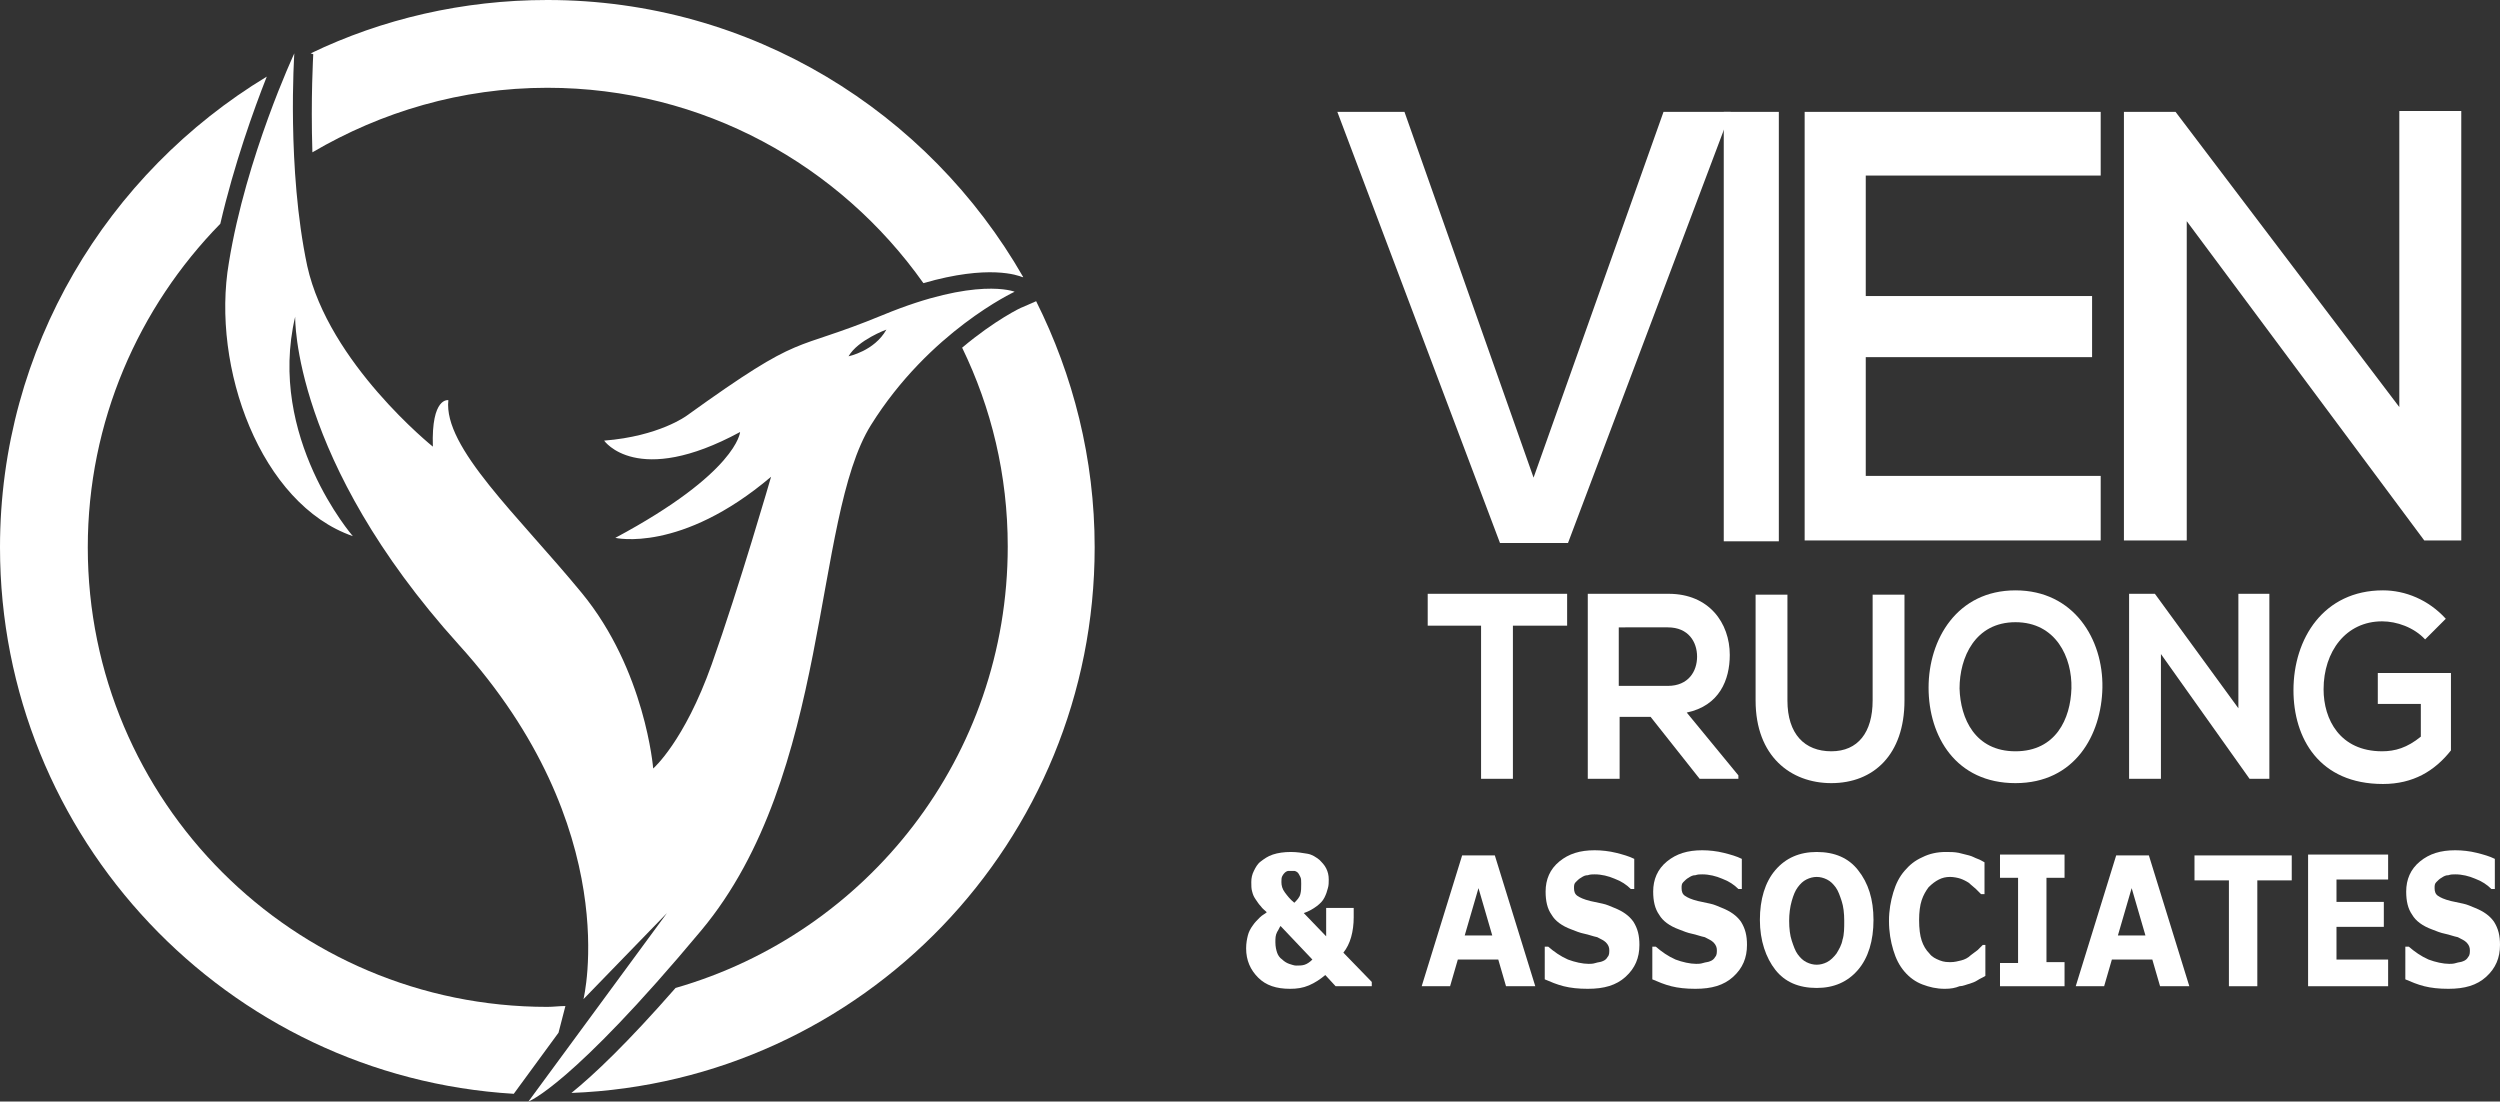
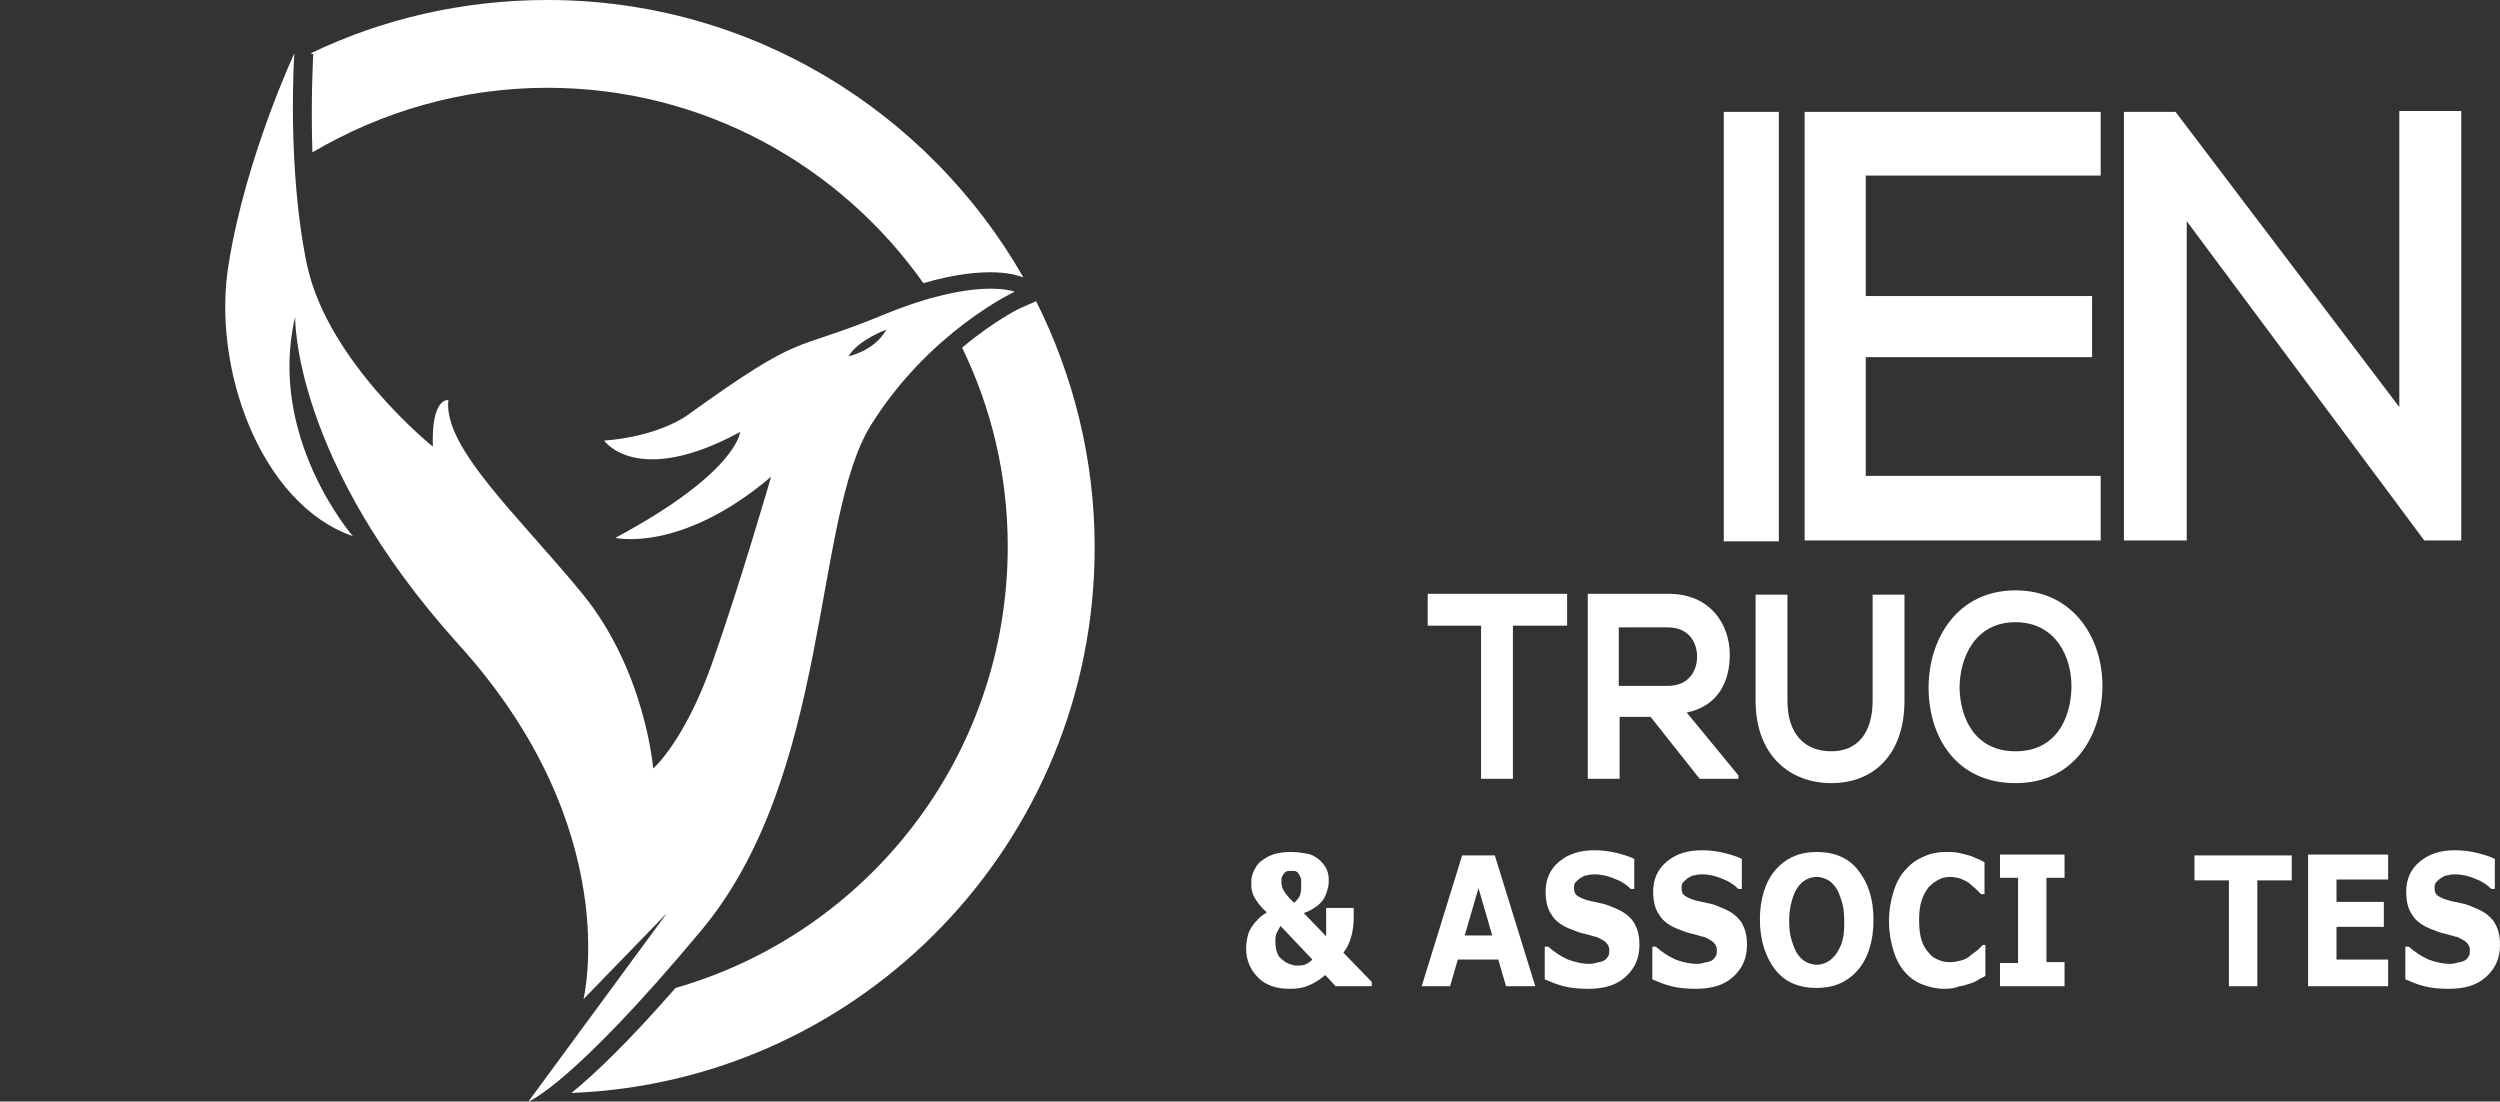
<svg xmlns="http://www.w3.org/2000/svg" version="1.1" id="Layer_2" x="0px" y="0px" viewBox="0 0 290.5 128" style="enable-background:new 0 0 290.5 128;" xml:space="preserve">
  <rect x="0" y="0" width="290.5" height="128" fill="#333333" stroke="none" />
  <style type="text/css">
	.st0{fill:#FFFFFF;}
</style>
  <g>
    <g>
      <path class="st0" d="M102.6,36.6c-10.9,4.5-8.9,1.7-22.8,11.7c0,0-3.2,2.4-9.6,2.9c0,0,3.8,5.5,15.8-1c0,0-0.3,4.7-14.5,12.3    c0,0,7.6,1.8,18.1-7.1c0,0-3.7,12.8-6.9,21.8s-6.8,12.1-6.8,12.1S75,77.9,67.6,68.9c-7.4-9-16.1-16.9-15.5-22.4c0,0-2-0.4-1.8,5.4    c0,0-12.1-9.7-14.6-21c-2.4-11.3-1.5-24.7-1.5-24.7s-5.6,12-7.6,24.3c-2.1,12.2,3.7,28.1,14.4,31.8c0,0-10-11.5-6.7-25.5    c0,0-0.4,16.6,19,38.1c19.4,21.4,14.5,41.2,14.5,41.2l9.7-10L61.4,128c0,0,5-1.8,20.1-19.9C96.6,90,94.4,60.3,101.2,49.4    c6.8-10.9,16.7-15.5,16.7-15.5S113.5,32.1,102.6,36.6z M98.6,41.4c1.1-1.9,4.4-3.1,4.4-3.1C101.6,40.8,98.6,41.4,98.6,41.4z" />
      <g>
        <path class="st0" d="M36.3,17.7c8-4.7,17.3-7.5,27.3-7.5c18.1,0,34,9,43.7,22.7c7.6-2.2,11-0.9,11.5-0.7l0.1,0     C107.9,13,87.3,0,63.6,0c-9.8,0-19.2,2.2-27.5,6.2l0.3,0.1C36.4,6.4,36.1,11.3,36.3,17.7z" />
-         <path class="st0" d="M65.7,116.9c-0.7,0-1.4,0.1-2.1,0.1c-29.5,0-53.4-23.9-53.4-53.4c0-14.6,5.9-27.9,15.4-37.6     c1.6-6.9,3.9-13.3,5.4-17.1C12.5,20.1,0,40.4,0,63.6c0,33.8,26.4,61.5,59.7,63.5l5.2-7.1L65.7,116.9z" />
        <path class="st0" d="M127.2,63.6c0-10.3-2.5-20-6.8-28.6l-1.6,0.7c-0.1,0-3.2,1.5-7,4.7c3.4,7,5.3,14.8,5.3,23.1     c0,24.4-16.3,44.9-38.6,51.3c-5.6,6.4-9.5,10.1-12.1,12.2C100.2,125.7,127.2,97.8,127.2,63.6z" />
      </g>
    </g>
    <g>
      <g>
-         <polygon class="st0" points="193.3,13 178.2,55.5 163.2,13 155.4,13 174.3,63.1 182.2,63.1 201.1,13    " />
        <rect x="200.3" y="13" class="st0" width="6.4" height="49.9" />
        <polygon class="st0" points="216.8,41.5 243.1,41.5 243.1,34.4 216.8,34.4 216.8,20.4 244.1,20.4 244.1,13 209.7,13 209.7,62.8      244.1,62.8 244.1,55.3 216.8,55.3    " />
        <polygon class="st0" points="246.8,13 246.8,62.8 254.1,62.8 254.1,25.7 281.7,62.8 286,62.8 286,12.9 278.8,12.9 278.8,47.3      252.8,13    " />
      </g>
      <g>
        <path class="st0" d="M172.2,72.7h-6.3V69c5.7,0,10.5,0,16.2,0v3.7h-6.3v17.8h-3.7V72.7z" />
        <path class="st0" d="M201.9,90.5h-4.4l-5.7-7.2h-3.6v7.2h-3.7V69c3.1,0,6.3,0,9.4,0c4.7,0,7.1,3.4,7.1,7.1c0,2.9-1.2,5.9-5,6.7     l6,7.3V90.5z M188.1,72.8v6.9h5.7c2.4,0,3.4-1.7,3.4-3.4c0-1.7-1-3.4-3.4-3.4H188.1z" />
        <path class="st0" d="M221.3,69.1v12.3c0,6.3-3.6,9.6-8.5,9.6c-4.7,0-8.8-3.1-8.8-9.6V69.1h3.7v12.3c0,3.9,2,5.9,5.1,5.9     c3.1,0,4.8-2.2,4.8-5.9V69.1H221.3z" />
        <path class="st0" d="M244.3,79.9c-0.1,5.5-3.2,11.1-10.1,11.1s-10.1-5.4-10.1-11.1c0-5.6,3.3-11.3,10.1-11.3     C241,68.6,244.4,74.3,244.3,79.9z M227.7,80c0.1,3.5,1.8,7.3,6.5,7.3s6.4-3.8,6.5-7.3c0.1-3.6-1.8-7.7-6.5-7.7     S227.7,76.4,227.7,80z" />
-         <path class="st0" d="M260,69h3.7v21.5h-2.3v0L251.1,76v14.5h-3.7V69h3l9.7,13.3V69z" />
-         <path class="st0" d="M281.8,74.3c-1.3-1.4-3.3-2.1-5-2.1c-4.2,0-6.8,3.5-6.8,7.9c0,3.5,1.9,7.2,6.8,7.2c1.5,0,2.9-0.4,4.5-1.7     v-3.8h-5v-3.6h8.5v9c-1.9,2.4-4.4,3.9-7.9,3.9c-7.4,0-10.4-5.3-10.4-10.9c0-6,3.5-11.6,10.4-11.6c2.6,0,5.3,1.1,7.3,3.3     L281.8,74.3z" />
      </g>
      <g>
        <path class="st0" d="M159.3,114.6h-4.1l-1.2-1.3c-0.6,0.5-1.2,0.9-1.9,1.2c-0.7,0.3-1.4,0.4-2.2,0.4c-1.6,0-2.8-0.4-3.7-1.3     c-0.9-0.9-1.4-2-1.4-3.4c0-0.6,0.1-1.1,0.2-1.5c0.1-0.4,0.3-0.8,0.6-1.2c0.2-0.3,0.5-0.6,0.8-0.9s0.6-0.4,0.8-0.6     c-0.2-0.2-0.5-0.4-0.7-0.7c-0.2-0.2-0.4-0.5-0.6-0.8c-0.2-0.3-0.3-0.5-0.4-0.9c-0.1-0.3-0.1-0.7-0.1-1.1c0-0.5,0.1-0.9,0.3-1.3     c0.2-0.4,0.4-0.8,0.8-1.1c0.4-0.3,0.8-0.6,1.4-0.8c0.6-0.2,1.3-0.3,2.1-0.3c0.7,0,1.3,0.1,1.9,0.2s1,0.4,1.4,0.7     c0.3,0.3,0.6,0.6,0.8,1s0.3,0.8,0.3,1.3c0,0.3,0,0.7-0.1,1c-0.1,0.4-0.2,0.7-0.4,1.1c-0.2,0.4-0.5,0.7-0.9,1     c-0.4,0.3-0.9,0.6-1.5,0.8l2.6,2.7v-3.3h3.2v1.1c0,0.8-0.1,1.6-0.3,2.3c-0.2,0.7-0.5,1.3-0.9,1.8l3.3,3.4V114.6z M152.5,111.5     l-3.7-3.9c-0.1,0.1-0.2,0.4-0.4,0.7c-0.2,0.4-0.2,0.7-0.2,1.2c0,0.5,0.1,0.9,0.2,1.2s0.3,0.6,0.6,0.8c0.2,0.2,0.5,0.4,0.8,0.5     s0.6,0.2,0.8,0.2c0.4,0,0.7,0,1-0.1C151.9,112,152.2,111.8,152.5,111.5z M151.2,102.7c0-0.4,0-0.6-0.1-0.8     c-0.1-0.2-0.2-0.4-0.3-0.5c-0.1-0.1-0.3-0.2-0.4-0.2c-0.1,0-0.3,0-0.4,0c-0.1,0-0.2,0-0.3,0c-0.1,0-0.3,0.1-0.4,0.2     c-0.1,0.1-0.2,0.2-0.3,0.4c-0.1,0.2-0.1,0.4-0.1,0.7c0,0.4,0.1,0.8,0.4,1.2c0.3,0.4,0.6,0.8,1.1,1.2c0.3-0.3,0.6-0.6,0.7-1     S151.2,103.2,151.2,102.7z" />
        <path class="st0" d="M178.4,114.6H175l-0.9-3.1h-4.7l-0.9,3.1h-3.3l4.7-15.2h3.8L178.4,114.6z M173.4,108.7l-1.6-5.5l-1.6,5.5     H173.4z" />
        <path class="st0" d="M190.5,109.8c0,1.5-0.5,2.7-1.6,3.7s-2.5,1.4-4.4,1.4c-1.1,0-2-0.1-2.8-0.3c-0.8-0.2-1.5-0.5-2.2-0.8V110     h0.4c0.7,0.6,1.4,1.1,2.3,1.5c0.8,0.3,1.7,0.5,2.4,0.5c0.2,0,0.5,0,0.8-0.1s0.6-0.1,0.8-0.2c0.3-0.1,0.5-0.3,0.6-0.5     c0.2-0.2,0.2-0.5,0.2-0.8c0-0.3-0.1-0.6-0.4-0.9c-0.2-0.2-0.6-0.4-1-0.6c-0.5-0.1-1-0.3-1.5-0.4c-0.5-0.1-1-0.3-1.5-0.5     c-1.1-0.4-1.9-1-2.3-1.7c-0.5-0.7-0.7-1.6-0.7-2.7c0-1.4,0.5-2.6,1.6-3.5c1.1-0.9,2.4-1.3,4.1-1.3c0.8,0,1.7,0.1,2.5,0.3     c0.8,0.2,1.5,0.4,2.1,0.7v3.5h-0.4c-0.5-0.5-1.1-0.9-1.9-1.2c-0.7-0.3-1.5-0.5-2.3-0.5c-0.3,0-0.5,0-0.8,0.1     c-0.3,0-0.5,0.1-0.8,0.3c-0.2,0.1-0.4,0.3-0.6,0.5s-0.2,0.4-0.2,0.7c0,0.4,0.1,0.7,0.4,0.9s0.7,0.4,1.5,0.6     c0.5,0.1,0.9,0.2,1.4,0.3s0.9,0.3,1.4,0.5c1,0.4,1.7,0.9,2.2,1.6C190.3,107.9,190.5,108.7,190.5,109.8z" />
        <path class="st0" d="M203,109.8c0,1.5-0.5,2.7-1.6,3.7s-2.5,1.4-4.4,1.4c-1.1,0-2-0.1-2.8-0.3c-0.8-0.2-1.5-0.5-2.2-0.8V110h0.4     c0.7,0.6,1.4,1.1,2.3,1.5c0.8,0.3,1.7,0.5,2.4,0.5c0.2,0,0.5,0,0.8-0.1s0.6-0.1,0.8-0.2c0.3-0.1,0.5-0.3,0.6-0.5     c0.2-0.2,0.2-0.5,0.2-0.8c0-0.3-0.1-0.6-0.4-0.9c-0.2-0.2-0.6-0.4-1-0.6c-0.5-0.1-1-0.3-1.5-0.4c-0.5-0.1-1-0.3-1.5-0.5     c-1.1-0.4-1.9-1-2.3-1.7c-0.5-0.7-0.7-1.6-0.7-2.7c0-1.4,0.5-2.6,1.6-3.5c1.1-0.9,2.4-1.3,4.1-1.3c0.8,0,1.7,0.1,2.5,0.3     c0.8,0.2,1.5,0.4,2.1,0.7v3.5h-0.4c-0.5-0.5-1.1-0.9-1.9-1.2c-0.7-0.3-1.5-0.5-2.3-0.5c-0.3,0-0.5,0-0.8,0.1     c-0.3,0-0.5,0.1-0.8,0.3c-0.2,0.1-0.4,0.3-0.6,0.5s-0.2,0.4-0.2,0.7c0,0.4,0.1,0.7,0.4,0.9s0.7,0.4,1.5,0.6     c0.5,0.1,0.9,0.2,1.4,0.3s0.9,0.3,1.4,0.5c1,0.4,1.7,0.9,2.2,1.6C202.8,107.9,203,108.7,203,109.8z" />
        <path class="st0" d="M217.7,106.9c0,2.4-0.6,4.4-1.8,5.8c-1.2,1.4-2.8,2.1-4.8,2.1c-2.1,0-3.7-0.7-4.8-2.1s-1.8-3.4-1.8-5.8     c0-2.4,0.6-4.4,1.8-5.8c1.2-1.4,2.8-2.1,4.8-2.1c2.1,0,3.7,0.7,4.8,2.1C217.1,102.6,217.7,104.5,217.7,106.9z M213.4,110.8     c0.3-0.5,0.6-1,0.7-1.6c0.2-0.6,0.2-1.4,0.2-2.2c0-0.9-0.1-1.7-0.3-2.3c-0.2-0.6-0.4-1.2-0.7-1.6c-0.3-0.4-0.6-0.7-1-0.9     c-0.4-0.2-0.8-0.3-1.2-0.3c-0.4,0-0.8,0.1-1.2,0.3c-0.4,0.2-0.7,0.5-1,0.9c-0.3,0.4-0.5,0.9-0.7,1.6c-0.2,0.7-0.3,1.5-0.3,2.3     c0,0.9,0.1,1.7,0.3,2.3c0.2,0.6,0.4,1.2,0.7,1.6c0.3,0.4,0.6,0.7,1,0.9c0.4,0.2,0.8,0.3,1.2,0.3s0.8-0.1,1.2-0.3     S213.1,111.2,213.4,110.8z" />
        <path class="st0" d="M226,114.9c-1,0-1.8-0.2-2.6-0.5c-0.8-0.3-1.5-0.8-2.1-1.5c-0.6-0.7-1-1.5-1.3-2.5c-0.3-1-0.5-2.1-0.5-3.4     c0-1.2,0.2-2.3,0.5-3.3c0.3-1,0.7-1.8,1.3-2.5c0.6-0.7,1.2-1.2,2.1-1.6c0.8-0.4,1.7-0.6,2.7-0.6c0.5,0,1,0,1.5,0.1     c0.4,0.1,0.8,0.2,1.2,0.3c0.4,0.1,0.7,0.3,1,0.4s0.6,0.3,0.8,0.4v3.7h-0.4c-0.2-0.2-0.4-0.4-0.6-0.6c-0.2-0.2-0.5-0.4-0.8-0.7     c-0.3-0.2-0.7-0.4-1-0.5s-0.8-0.2-1.2-0.2c-0.5,0-0.9,0.1-1.3,0.3c-0.4,0.2-0.8,0.5-1.2,0.9c-0.3,0.4-0.6,0.9-0.8,1.5     c-0.2,0.6-0.3,1.4-0.3,2.3c0,1,0.1,1.8,0.3,2.4c0.2,0.6,0.5,1.1,0.9,1.5c0.3,0.4,0.7,0.6,1.2,0.8s0.9,0.2,1.3,0.2     c0.4,0,0.8-0.1,1.2-0.2s0.8-0.3,1.1-0.6c0.3-0.2,0.5-0.4,0.8-0.6c0.2-0.2,0.4-0.4,0.6-0.6h0.3v3.6c-0.3,0.2-0.6,0.3-0.9,0.5     s-0.6,0.3-0.9,0.4c-0.4,0.1-0.8,0.3-1.2,0.3C227.2,114.8,226.7,114.9,226,114.9z" />
        <path class="st0" d="M239.9,114.6h-7.5v-2.7h2.1V102h-2.1v-2.7h7.5v2.7h-2.1v9.8h2.1V114.6z" />
-         <path class="st0" d="M254.4,114.6H251l-0.9-3.1h-4.7l-0.9,3.1h-3.3l4.7-15.2h3.8L254.4,114.6z M249.3,108.7l-1.6-5.5l-1.6,5.5     H249.3z" />
        <path class="st0" d="M266.3,102.3h-4v12.3H259v-12.3h-4v-2.9h11.3V102.3z" />
        <path class="st0" d="M277.5,114.6h-9.3V99.3h9.3v2.9h-6v2.6h5.5v2.9h-5.5v3.8h6V114.6z" />
        <path class="st0" d="M290.5,109.8c0,1.5-0.5,2.7-1.6,3.7s-2.5,1.4-4.4,1.4c-1.1,0-2-0.1-2.8-0.3c-0.8-0.2-1.5-0.5-2.2-0.8V110     h0.4c0.7,0.6,1.4,1.1,2.3,1.5c0.8,0.3,1.7,0.5,2.4,0.5c0.2,0,0.5,0,0.8-0.1s0.6-0.1,0.8-0.2c0.3-0.1,0.5-0.3,0.6-0.5     c0.2-0.2,0.2-0.5,0.2-0.8c0-0.3-0.1-0.6-0.4-0.9c-0.2-0.2-0.6-0.4-1-0.6c-0.5-0.1-1-0.3-1.5-0.4c-0.5-0.1-1-0.3-1.5-0.5     c-1.1-0.4-1.9-1-2.3-1.7c-0.5-0.7-0.7-1.6-0.7-2.7c0-1.4,0.5-2.6,1.6-3.5c1.1-0.9,2.4-1.3,4.1-1.3c0.8,0,1.7,0.1,2.5,0.3     c0.8,0.2,1.5,0.4,2.1,0.7v3.5h-0.4c-0.5-0.5-1.1-0.9-1.9-1.2c-0.7-0.3-1.5-0.5-2.3-0.5c-0.3,0-0.5,0-0.8,0.1     c-0.3,0-0.5,0.1-0.8,0.3c-0.2,0.1-0.4,0.3-0.6,0.5s-0.2,0.4-0.2,0.7c0,0.4,0.1,0.7,0.4,0.9s0.7,0.4,1.5,0.6     c0.5,0.1,0.9,0.2,1.4,0.3s0.9,0.3,1.4,0.5c1,0.4,1.7,0.9,2.2,1.6C290.3,107.9,290.5,108.7,290.5,109.8z" />
      </g>
    </g>
  </g>
</svg>